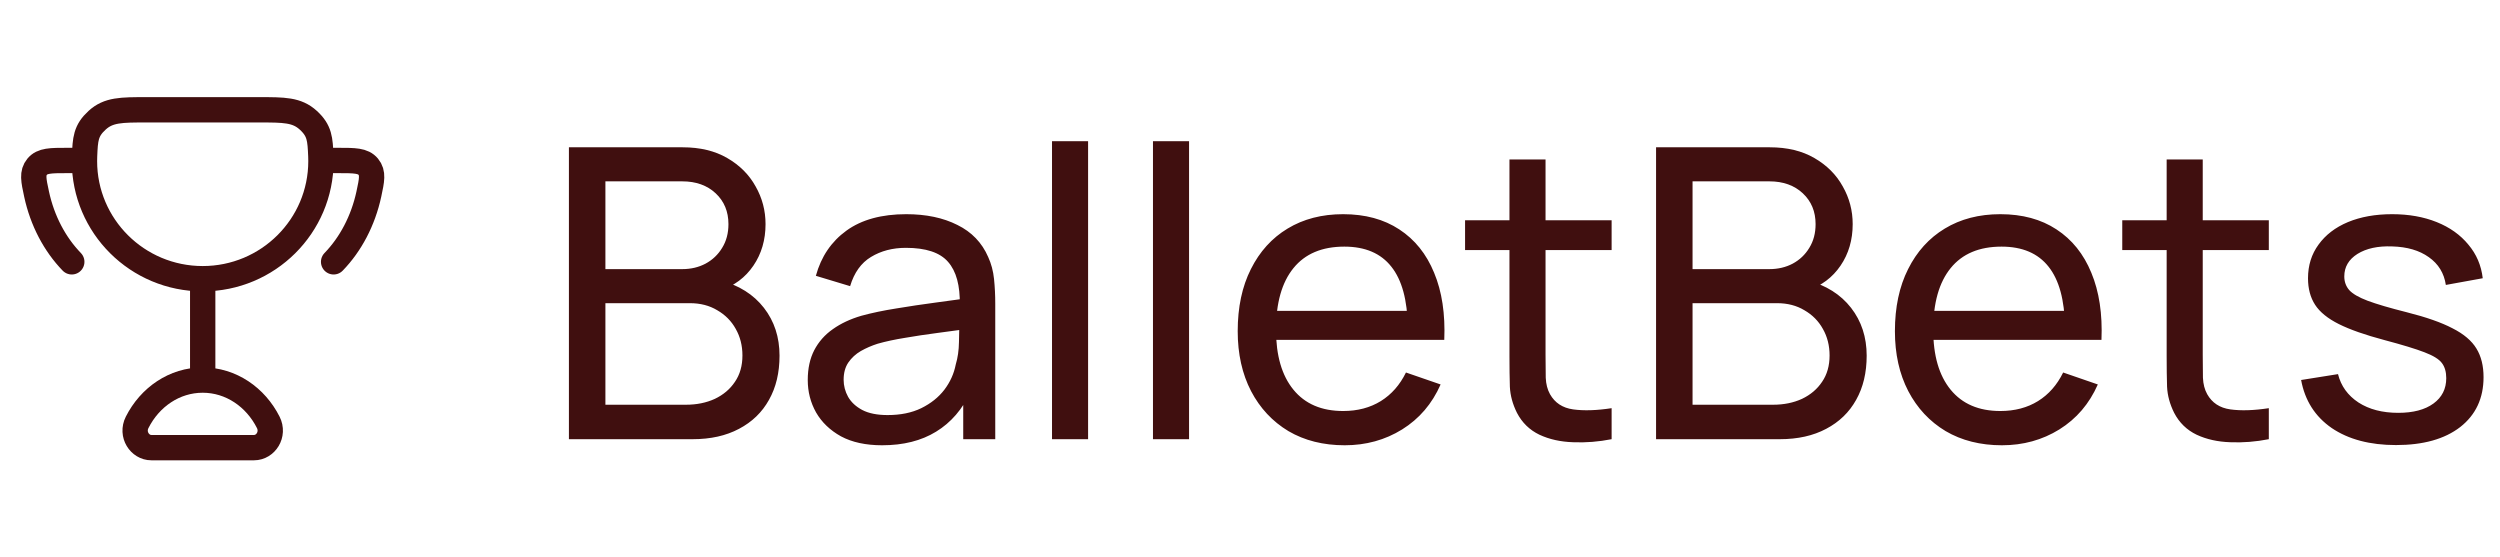
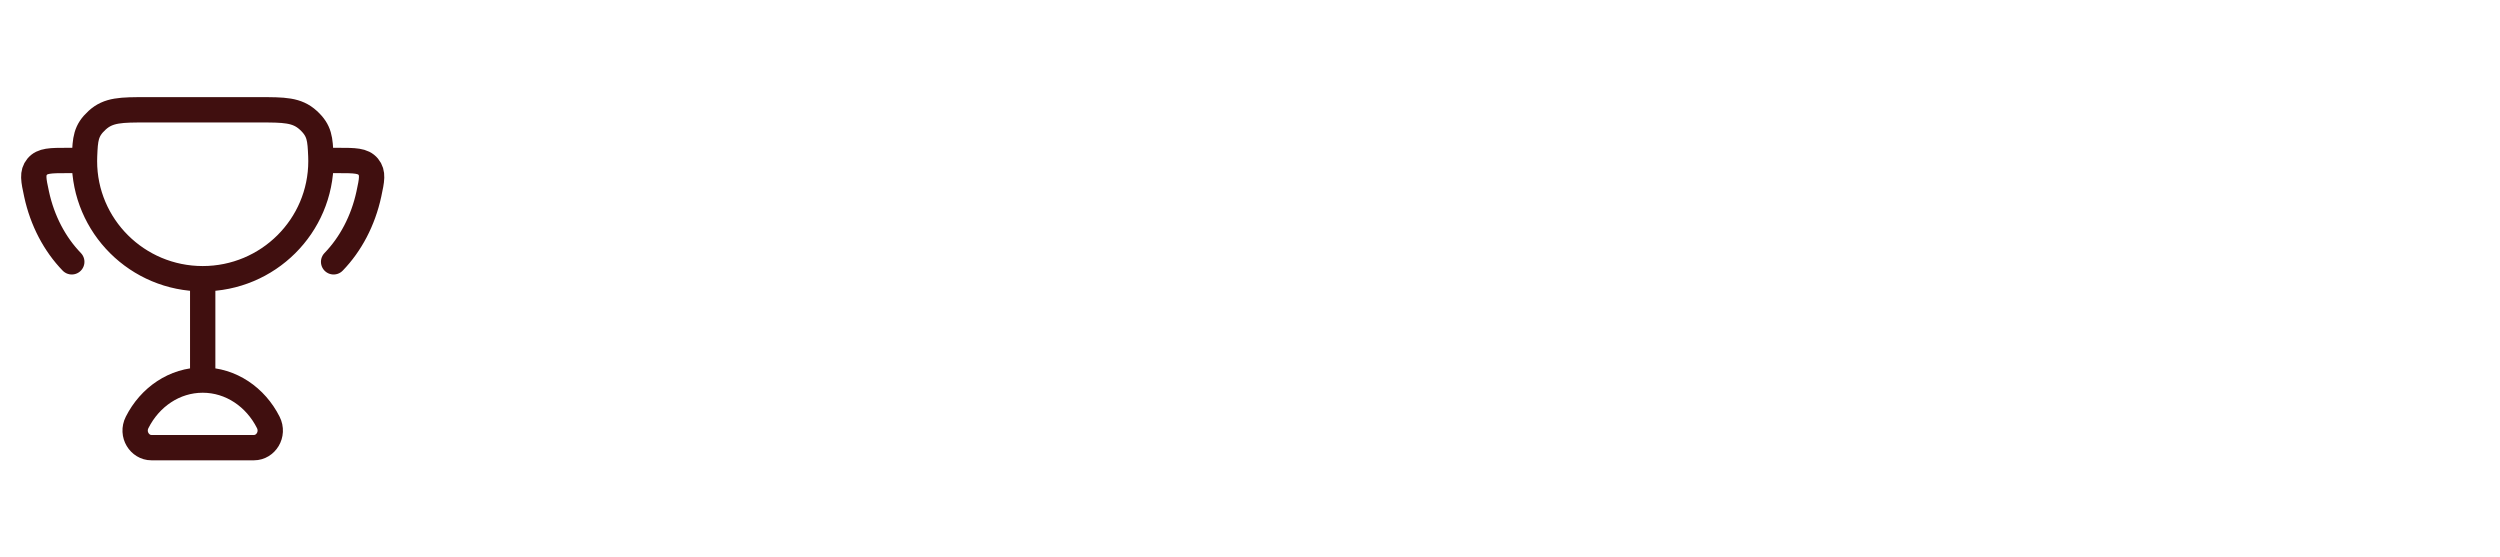
<svg xmlns="http://www.w3.org/2000/svg" width="148" height="33" viewBox="0 0 148 33" fill="none">
  <path d="M12 16.5V22.5M12 16.5C15.866 16.5 19 13.383 19 9.538C19 9.438 18.998 9.338 18.994 9.238C18.951 8.238 18.93 7.738 18.252 7.119C17.574 6.5 16.825 6.5 15.324 6.5H8.676C7.176 6.5 6.425 6.5 5.748 7.12C5.071 7.738 5.049 8.238 5.006 9.237C5.002 9.337 5 9.437 5 9.538C5 13.383 8.134 16.5 12 16.5ZM12 22.5C10.326 22.5 8.87 23.512 8.118 25.005C7.758 25.718 8.274 26.5 8.958 26.5H15.041C15.726 26.5 16.241 25.718 15.882 25.005C15.13 23.512 13.674 22.5 12 22.5ZM5 9.5H3.985C2.998 9.5 2.505 9.5 2.2 9.87C1.895 10.241 1.985 10.656 2.164 11.486C2.504 13.07 3.245 14.463 4.249 15.5M19 9.5H20.015C21.002 9.5 21.495 9.5 21.8 9.87C22.105 10.241 22.015 10.656 21.837 11.486C21.495 13.07 20.755 14.463 19.75 15.5" stroke="#400F0F" stroke-width="1.5" stroke-linecap="round" stroke-linejoin="round" />
-   <path d="M33.68 26V8.72H40.412C41.444 8.72 42.324 8.932 43.052 9.356C43.788 9.78 44.348 10.34 44.732 11.036C45.124 11.724 45.32 12.468 45.32 13.268C45.32 14.204 45.08 15.024 44.6 15.728C44.12 16.432 43.472 16.916 42.656 17.18L42.632 16.592C43.744 16.888 44.608 17.432 45.224 18.224C45.84 19.016 46.148 19.96 46.148 21.056C46.148 22.064 45.94 22.936 45.524 23.672C45.116 24.408 44.524 24.98 43.748 25.388C42.98 25.796 42.068 26 41.012 26H33.68ZM35.84 23.96H40.604C41.244 23.96 41.816 23.844 42.32 23.612C42.824 23.372 43.22 23.036 43.508 22.604C43.804 22.172 43.952 21.652 43.952 21.044C43.952 20.46 43.82 19.936 43.556 19.472C43.3 19.008 42.936 18.64 42.464 18.368C42 18.088 41.46 17.948 40.844 17.948H35.84V23.96ZM35.84 15.932H40.388C40.9 15.932 41.36 15.824 41.768 15.608C42.184 15.384 42.512 15.072 42.752 14.672C43 14.272 43.124 13.804 43.124 13.268C43.124 12.524 42.872 11.916 42.368 11.444C41.864 10.972 41.204 10.736 40.388 10.736H35.84V15.932ZM52.223 26.36C51.255 26.36 50.443 26.184 49.787 25.832C49.139 25.472 48.647 25 48.311 24.416C47.983 23.832 47.819 23.192 47.819 22.496C47.819 21.816 47.947 21.228 48.203 20.732C48.467 20.228 48.835 19.812 49.307 19.484C49.779 19.148 50.343 18.884 50.999 18.692C51.615 18.524 52.303 18.38 53.063 18.26C53.831 18.132 54.607 18.016 55.391 17.912C56.175 17.808 56.907 17.708 57.587 17.612L56.819 18.056C56.843 16.904 56.611 16.052 56.123 15.5C55.643 14.948 54.811 14.672 53.627 14.672C52.843 14.672 52.155 14.852 51.563 15.212C50.979 15.564 50.567 16.14 50.327 16.94L48.299 16.328C48.611 15.192 49.215 14.3 50.111 13.652C51.007 13.004 52.187 12.68 53.651 12.68C54.827 12.68 55.835 12.892 56.675 13.316C57.523 13.732 58.131 14.364 58.499 15.212C58.683 15.612 58.799 16.048 58.847 16.52C58.895 16.984 58.919 17.472 58.919 17.984V26H57.023V22.892L57.467 23.18C56.979 24.228 56.295 25.02 55.415 25.556C54.543 26.092 53.479 26.36 52.223 26.36ZM52.547 24.572C53.315 24.572 53.979 24.436 54.539 24.164C55.107 23.884 55.563 23.52 55.907 23.072C56.251 22.616 56.475 22.12 56.579 21.584C56.699 21.184 56.763 20.74 56.771 20.252C56.787 19.756 56.795 19.376 56.795 19.112L57.539 19.436C56.843 19.532 56.159 19.624 55.487 19.712C54.815 19.8 54.179 19.896 53.579 20C52.979 20.096 52.439 20.212 51.959 20.348C51.607 20.46 51.275 20.604 50.963 20.78C50.659 20.956 50.411 21.184 50.219 21.464C50.035 21.736 49.943 22.076 49.943 22.484C49.943 22.836 50.031 23.172 50.207 23.492C50.391 23.812 50.671 24.072 51.047 24.272C51.431 24.472 51.931 24.572 52.547 24.572ZM62.279 26V8.36H64.415V26H62.279ZM68.256 26V8.36H70.392V26H68.256ZM79.609 26.36C78.337 26.36 77.225 26.08 76.272 25.52C75.329 24.952 74.593 24.164 74.064 23.156C73.537 22.14 73.272 20.956 73.272 19.604C73.272 18.188 73.532 16.964 74.052 15.932C74.573 14.892 75.296 14.092 76.225 13.532C77.16 12.964 78.257 12.68 79.513 12.68C80.817 12.68 81.924 12.98 82.837 13.58C83.757 14.18 84.445 15.036 84.9 16.148C85.365 17.26 85.564 18.584 85.501 20.12H83.341V19.352C83.317 17.76 82.993 16.572 82.368 15.788C81.745 14.996 80.817 14.6 79.585 14.6C78.264 14.6 77.26 15.024 76.573 15.872C75.885 16.72 75.54 17.936 75.54 19.52C75.54 21.048 75.885 22.232 76.573 23.072C77.26 23.912 78.24 24.332 79.513 24.332C80.368 24.332 81.112 24.136 81.745 23.744C82.376 23.352 82.873 22.788 83.233 22.052L85.284 22.76C84.781 23.904 84.02 24.792 83.004 25.424C81.996 26.048 80.865 26.36 79.609 26.36ZM74.82 20.12V18.404H84.397V20.12H74.82ZM95.408 26C94.64 26.152 93.88 26.212 93.128 26.18C92.384 26.156 91.72 26.008 91.136 25.736C90.552 25.456 90.108 25.024 89.804 24.44C89.548 23.928 89.408 23.412 89.384 22.892C89.368 22.364 89.36 21.768 89.36 21.104V9.44H91.496V21.008C91.496 21.536 91.5 21.988 91.508 22.364C91.524 22.74 91.608 23.064 91.76 23.336C92.048 23.848 92.504 24.148 93.128 24.236C93.76 24.324 94.52 24.3 95.408 24.164V26ZM86.732 14.804V13.04H95.408V14.804H86.732ZM98.039 26V8.72H104.771C105.803 8.72 106.683 8.932 107.411 9.356C108.147 9.78 108.707 10.34 109.091 11.036C109.483 11.724 109.679 12.468 109.679 13.268C109.679 14.204 109.439 15.024 108.959 15.728C108.479 16.432 107.831 16.916 107.015 17.18L106.991 16.592C108.103 16.888 108.967 17.432 109.583 18.224C110.199 19.016 110.507 19.96 110.507 21.056C110.507 22.064 110.299 22.936 109.883 23.672C109.475 24.408 108.883 24.98 108.107 25.388C107.339 25.796 106.427 26 105.371 26H98.039ZM100.199 23.96H104.963C105.603 23.96 106.175 23.844 106.679 23.612C107.183 23.372 107.579 23.036 107.867 22.604C108.163 22.172 108.311 21.652 108.311 21.044C108.311 20.46 108.179 19.936 107.915 19.472C107.659 19.008 107.295 18.64 106.823 18.368C106.359 18.088 105.819 17.948 105.203 17.948H100.199V23.96ZM100.199 15.932H104.747C105.259 15.932 105.719 15.824 106.127 15.608C106.543 15.384 106.871 15.072 107.111 14.672C107.359 14.272 107.483 13.804 107.483 13.268C107.483 12.524 107.231 11.916 106.727 11.444C106.223 10.972 105.563 10.736 104.747 10.736H100.199V15.932ZM118.515 26.36C117.243 26.36 116.131 26.08 115.179 25.52C114.235 24.952 113.499 24.164 112.971 23.156C112.443 22.14 112.179 20.956 112.179 19.604C112.179 18.188 112.439 16.964 112.959 15.932C113.479 14.892 114.203 14.092 115.131 13.532C116.067 12.964 117.163 12.68 118.419 12.68C119.723 12.68 120.831 12.98 121.743 13.58C122.663 14.18 123.351 15.036 123.807 16.148C124.271 17.26 124.471 18.584 124.407 20.12H122.247V19.352C122.223 17.76 121.899 16.572 121.275 15.788C120.651 14.996 119.723 14.6 118.491 14.6C117.171 14.6 116.167 15.024 115.479 15.872C114.791 16.72 114.447 17.936 114.447 19.52C114.447 21.048 114.791 22.232 115.479 23.072C116.167 23.912 117.147 24.332 118.419 24.332C119.275 24.332 120.019 24.136 120.651 23.744C121.283 23.352 121.779 22.788 122.139 22.052L124.191 22.76C123.687 23.904 122.927 24.792 121.911 25.424C120.903 26.048 119.771 26.36 118.515 26.36ZM113.727 20.12V18.404H123.303V20.12H113.727ZM134.314 26C133.546 26.152 132.786 26.212 132.034 26.18C131.29 26.156 130.626 26.008 130.042 25.736C129.458 25.456 129.014 25.024 128.71 24.44C128.454 23.928 128.314 23.412 128.29 22.892C128.274 22.364 128.266 21.768 128.266 21.104V9.44H130.402V21.008C130.402 21.536 130.406 21.988 130.414 22.364C130.43 22.74 130.514 23.064 130.666 23.336C130.954 23.848 131.41 24.148 132.034 24.236C132.666 24.324 133.426 24.3 134.314 24.164V26ZM125.638 14.804V13.04H134.314V14.804H125.638ZM141.842 26.348C140.298 26.348 139.03 26.012 138.038 25.34C137.054 24.66 136.45 23.712 136.226 22.496L138.41 22.148C138.586 22.852 138.99 23.412 139.622 23.828C140.254 24.236 141.038 24.44 141.974 24.44C142.862 24.44 143.558 24.256 144.062 23.888C144.566 23.52 144.818 23.02 144.818 22.388C144.818 22.02 144.734 21.724 144.566 21.5C144.398 21.268 144.05 21.052 143.522 20.852C143.002 20.652 142.214 20.412 141.158 20.132C140.014 19.828 139.114 19.512 138.458 19.184C137.802 18.856 137.334 18.476 137.054 18.044C136.774 17.612 136.634 17.088 136.634 16.472C136.634 15.712 136.842 15.048 137.258 14.48C137.674 13.904 138.254 13.46 138.998 13.148C139.75 12.836 140.622 12.68 141.614 12.68C142.598 12.68 143.478 12.836 144.254 13.148C145.03 13.46 145.654 13.904 146.126 14.48C146.606 15.048 146.89 15.712 146.978 16.472L144.794 16.868C144.69 16.172 144.354 15.624 143.786 15.224C143.226 14.824 142.502 14.612 141.614 14.588C140.774 14.556 140.09 14.704 139.562 15.032C139.042 15.36 138.782 15.804 138.782 16.364C138.782 16.676 138.878 16.944 139.07 17.168C139.27 17.392 139.634 17.604 140.162 17.804C140.698 18.004 141.474 18.232 142.49 18.488C143.634 18.776 144.534 19.092 145.19 19.436C145.854 19.772 146.326 20.172 146.606 20.636C146.886 21.092 147.026 21.656 147.026 22.328C147.026 23.576 146.566 24.56 145.646 25.28C144.726 25.992 143.458 26.348 141.842 26.348Z" fill="#400F0F" />
</svg>